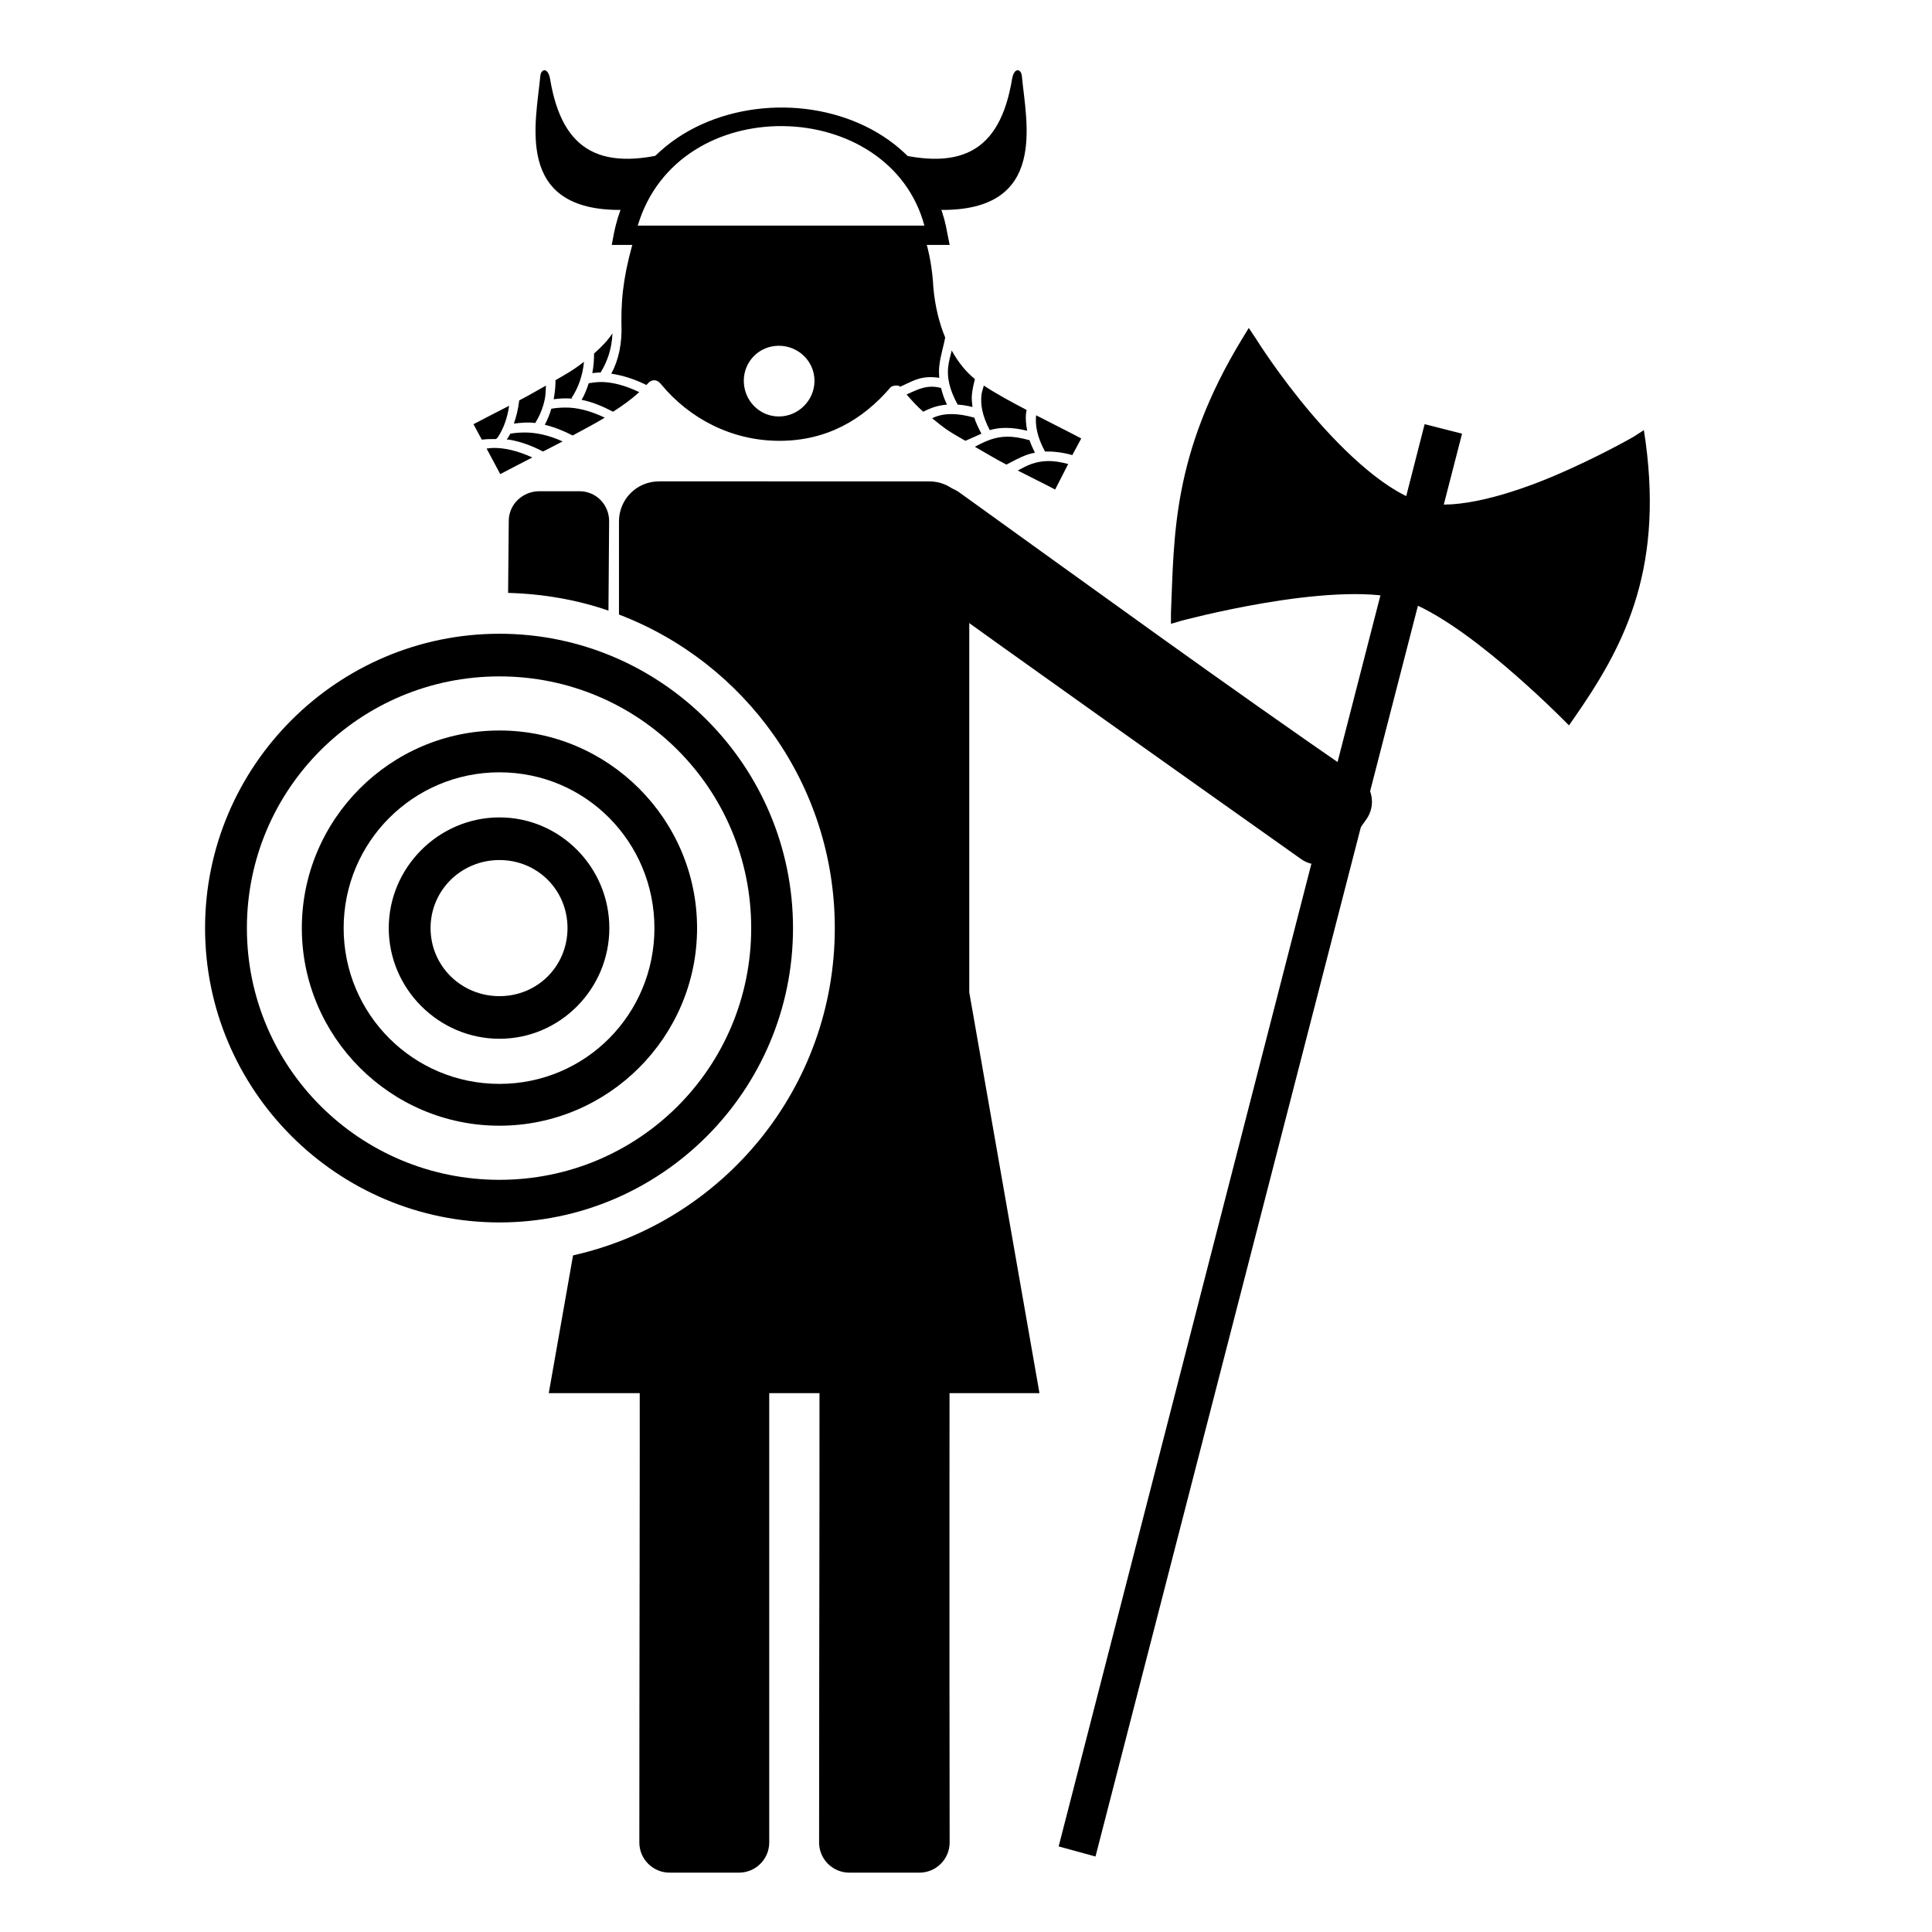
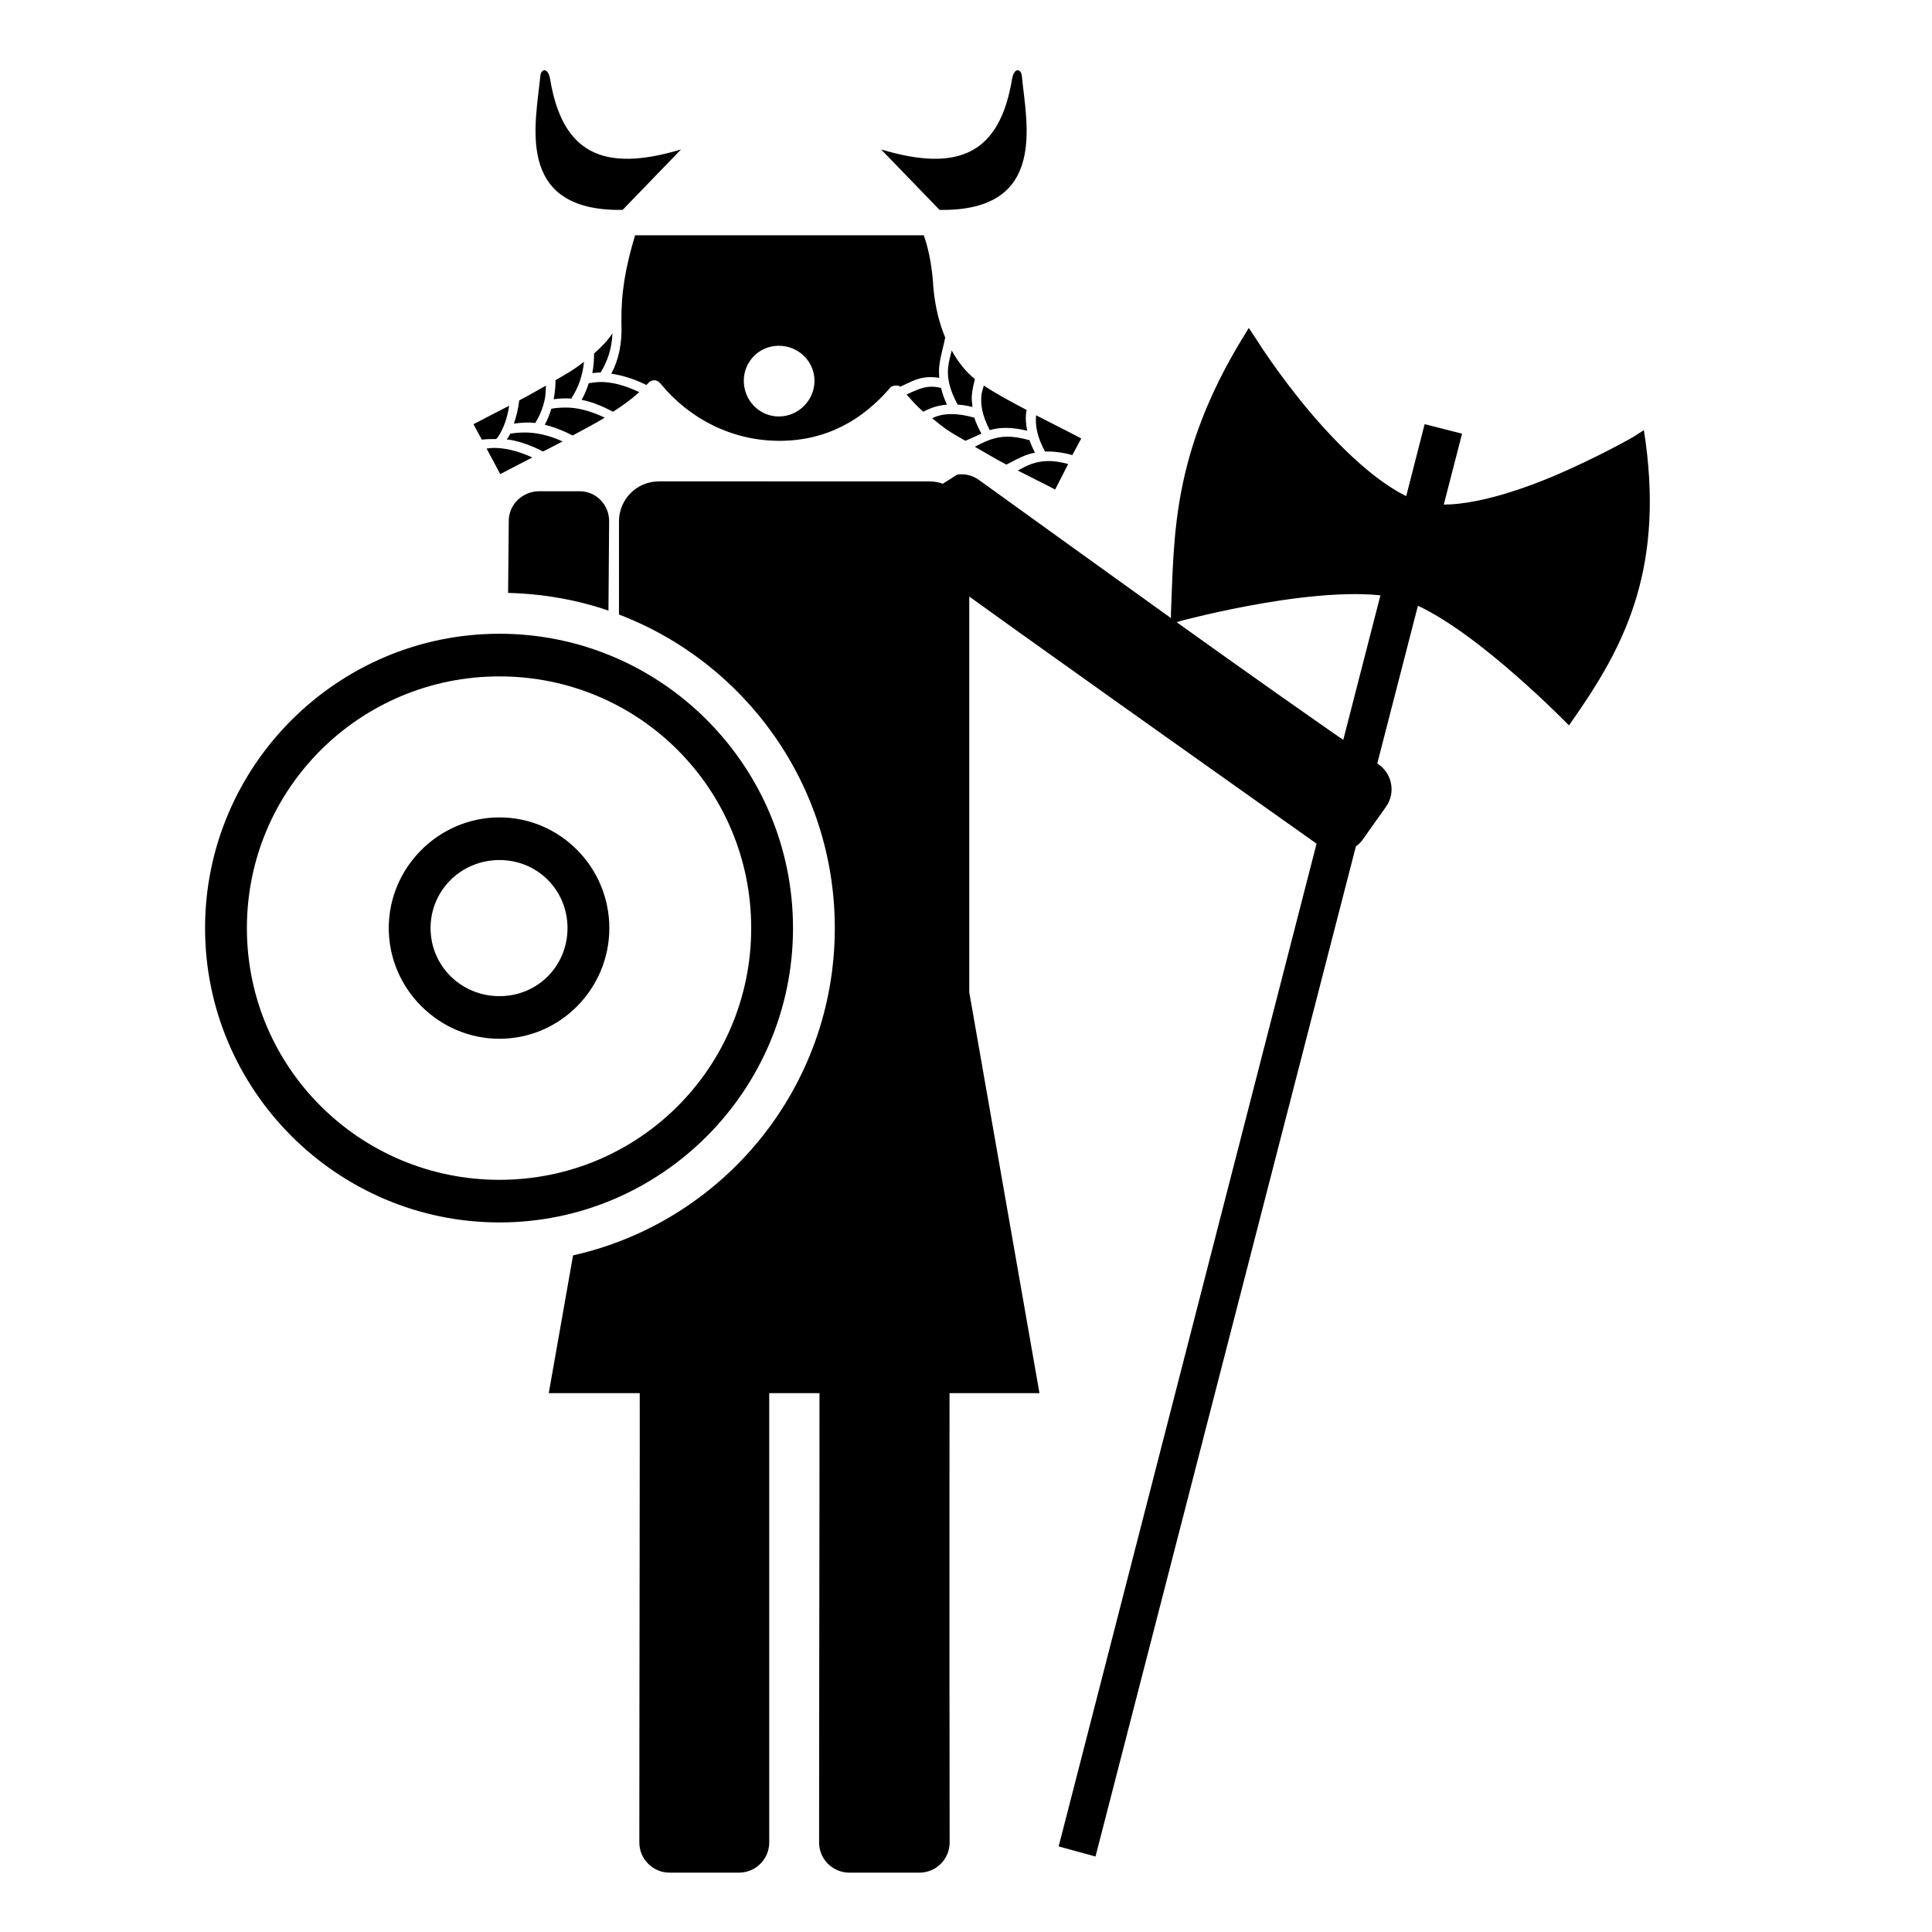
<svg xmlns="http://www.w3.org/2000/svg" fill="#000000" width="800px" height="800px" version="1.1" viewBox="144 144 512 512">
  <g>
    <path d="m313.53 493.25c0.059 45.27-0.098 89.715-0.098 139.02 0 4.414 3.586 7.996 7.996 7.996h18.43c4.414 0 7.996-3.582 7.996-7.996-0.008-52.254-0.004-109.3 0-159.64-11.477-2.195-24.07 13.145-34.324 20.617zm55.535-44.023c-4.414 0-7.996 3.586-7.996 7.996 0.254 58.25 0 112.74 0 175.05 0 4.414 3.586 7.996 7.996 7.996h18.602c4.414 0 7.996-3.582 7.996-7.996-0.094-57.625-0.02-121.16 0-175.05 0-4.41-3.586-7.996-7.996-7.996z" />
    <path d="m318.64 271.57c-5.883 0-10.605 4.723-10.605 10.605v24.684c33.461 12.785 57.195 45.168 57.195 83.09 0 42.391-29.637 77.84-69.367 86.742l-6.434 36.504h130.04l-18.602-106.21v-124.81c0-5.883-4.723-10.605-10.605-10.605zm-31.641 2.609c-4.414-0.027-8.145 3.41-8.172 7.824l-0.176 19.121c9.246 0.25 18.262 1.824 26.598 4.695l0.176-23.641c0.027-4.41-3.41-7.969-7.824-7.996z" />
-     <path d="m392.44 273.1c-2.004 0.328-3.906 1.516-5.195 3.305l-6.297 8.5c-2.578 3.582-1.852 8.602 1.73 11.18 35.559 25.605 70.438 50.277 106.11 75.57 3.598 2.555 8.625 1.707 11.18-1.891l6.141-8.656c2.555-3.598 1.707-8.621-1.891-11.176-35.98-24.77-70.484-49.922-105.96-75.414-1.789-1.289-3.82-1.746-5.824-1.418z" />
+     <path d="m392.44 273.1l-6.297 8.5c-2.578 3.582-1.852 8.602 1.73 11.18 35.559 25.605 70.438 50.277 106.11 75.57 3.598 2.555 8.625 1.707 11.18-1.891l6.141-8.656c2.555-3.598 1.707-8.621-1.891-11.176-35.98-24.77-70.484-49.922-105.96-75.414-1.789-1.289-3.82-1.746-5.824-1.418z" />
    <path d="m312.3 206.35c-2.625 8.82-3.707 15.285-3.621 23.145 0.262 5.457-0.73 9.895-2.676 13.539 2.906 0.43 5.984 1.348 9.289 2.992 0.246-0.273 0.543-0.508 0.785-0.789 1.438-1.02 2.492-0.18 3.148 0.629 7.469 9.047 18.688 14.957 31.332 14.957 12.379 0 21.977-5.445 29.441-14.168 0.508-0.555 2.141-0.602 2.359-0.316 0.047 0.059 0.117 0.102 0.16 0.156 1.23-0.492 2.781-1.418 4.723-2.043 1.598-0.516 3.492-0.664 5.668-0.316-0.074-1.035-0.098-2.055 0-2.992 0.305-2.957 1.148-5.246 1.574-7.715-1.547-3.727-2.695-8.199-3.148-13.383-0.18-3.938-0.977-9.398-2.519-13.695zm-5.984 25.977c-1.18 1.809-2.836 3.555-4.879 5.352-0.008 1.844-0.141 3.598-0.473 5.195 0.73-0.059 1.449-0.172 2.203-0.156 1.73-2.836 2.961-6.148 3.148-10.391zm44.086 3.305c5.172 0 9.445 4.117 9.445 9.289 0 5.176-4.273 9.449-9.445 9.449-5.176 0-9.289-4.273-9.289-9.449 0-5.172 4.113-9.289 9.289-9.289zm45.812 1.262c-0.371 1.461-0.789 2.922-0.945 4.406-0.27 2.625 0.219 5.711 2.519 9.922 1.211 0.07 2.516 0.297 3.938 0.629-0.152-1.207-0.27-2.234-0.156-3.309 0.152-1.496 0.465-2.797 0.785-4.09-2.242-1.805-4.32-4.273-6.141-7.559zm-97.453 2.992c-0.766 0.578-1.512 1.148-2.363 1.73-1.59 1.086-3.387 2.086-5.195 3.148-0.004 0.258 0.008 0.535 0 0.789-0.043 1.508-0.227 2.906-0.473 4.25 1.613-0.227 3.301-0.301 5.039-0.156l-0.316-0.16c1.734-2.602 2.926-5.754 3.309-9.602zm4.723 5.352c-1.172-0.02-2.348 0.141-3.465 0.316-0.531 1.582-1.074 3.062-1.891 4.406 2.668 0.512 5.371 1.602 8.348 3.148 2.457-1.582 4.785-3.215 6.926-5.195-3.676-1.742-6.934-2.625-9.918-2.676zm-14.801 0.945c-2.269 1.273-4.633 2.656-7.086 3.934-0.266 2.227-0.758 4.273-1.414 6.141 1.82-0.23 3.684-0.422 5.668-0.156 1.113-1.848 2.023-3.875 2.519-6.297 0.23-1.129 0.254-2.348 0.312-3.621zm116.04 0c-0.211 0.84-0.543 1.668-0.629 2.519-0.262 2.508 0.16 5.363 2.203 9.289 2.582-0.785 5.754-0.855 9.918 0.156-0.316-1.656-0.457-3.184-0.316-4.566 0.039-0.344 0.109-0.613 0.16-0.945-4.121-2.164-7.938-4.211-11.336-6.453zm-14.328 0.312c-2.356 0.16-4.199 1.191-6.141 2.047 1.391 1.613 2.793 3.141 4.41 4.566 0.762-0.387 1.629-0.789 2.519-1.102 1.141-0.398 2.356-0.652 3.777-0.785-0.777-1.594-1.25-3.059-1.574-4.41-1.145-0.289-2.078-0.375-2.992-0.316zm-111.47 5.039c-3.141 1.621-6.254 3.195-9.445 4.883l2.203 4.094c1.227-0.148 2.492-0.184 3.781-0.16l0.312-0.312c0.039-0.059 0.121-0.102 0.156-0.16 1.512-2.324 2.527-5.102 2.992-8.344zm14.801 0.473c-1.23 0.016-2.465 0.098-3.621 0.316-0.453 1.527-1.023 2.941-1.73 4.25 2.344 0.559 4.812 1.508 7.398 2.832 2.859-1.574 5.746-3.039 8.5-4.723-3.938-1.863-7.363-2.715-10.547-2.676zm102.65 1.73c-1.629-0.023-3.004 0.195-4.254 0.633-0.375 0.129-0.734 0.309-1.102 0.473 1.363 1.09 2.668 2.172 4.094 3.148 1.504 1.023 3.144 1.871 4.723 2.832 1.383-0.617 2.746-1.207 4.254-1.887-0.812-1.555-1.492-2.926-1.891-4.254-2.324-0.648-4.199-0.918-5.824-0.945zm22.199 0.316c-0.238 2.559 0.172 5.555 2.359 9.605 2.062-0.047 4.461 0.164 7.242 0.945l2.363-4.41c-4.039-2.137-8.086-4.133-11.965-6.141zm-135.71 4.566c-1.246 0.016-2.461 0.094-3.621 0.316-0.281 0.566-0.625 1.043-0.945 1.574 0.215 0.027 0.414-0.039 0.629 0 2.852 0.488 5.773 1.477 8.977 3.148 1.727-0.906 3.469-1.75 5.195-2.676-3.754-1.695-7.152-2.402-10.234-2.363zm128 1.102c-1.691 0.02-3.148 0.348-4.41 0.789-1.41 0.492-2.719 1.145-4.094 1.887 2.75 1.594 5.523 3.25 8.344 4.723 1.738-0.883 3.473-1.906 5.668-2.676 0.609-0.211 1.211-0.336 1.891-0.473-0.59-1.168-1.066-2.254-1.418-3.305-2.371-0.672-4.293-0.965-5.981-0.945zm-136.34 2.992c-0.547 0.012-1.043 0.102-1.574 0.156l3.621 6.769c2.758-1.457 5.644-2.922 8.5-4.406-3.887-1.777-7.391-2.598-10.547-2.519zm147.21 3.465c-1.719 0.035-3.102 0.328-4.41 0.785-1.262 0.441-2.398 1.105-3.621 1.73 3.352 1.723 6.742 3.359 9.918 5.039l3.465-6.769c-2.07-0.543-3.867-0.816-5.352-0.785z" />
-     <path d="m351.78 172.5c-20.016-0.234-40.461 10.664-45.066 33.258l-0.59 3.148h89.547l-0.594-2.949c-3.633-21.75-23.281-33.223-43.297-33.457zm-0.195 4.922c16.734 0.211 32.848 9.414 37.391 26.371h-75.965c5.305-17.812 21.801-26.582 38.574-26.371z" />
    <path d="m324.48 183.61-15.48 16.016c-28.953 0.461-22.91-23.387-21.816-35.473 0.176-1.945 2.059-2.426 2.606 0.84 3.246 19.422 13.793 24.883 34.691 18.613z" />
    <path d="m521.54 256.41-5.352 20.938c1.637 0.754 3.281 1.512 4.879 1.891 1.582 0.371 3.242 0.43 5.039 0.473l5.352-20.781zm-11.18 43.293-85.805 333.62 9.762 2.676 85.961-333.46c-1.656-0.742-3.332-1.309-4.879-1.73-1.543-0.426-3.254-0.879-5.039-1.105z" />
    <path d="m474.94 230.91-1.734 2.836c-18.688 30.684-18.02 52.5-18.891 72.738v2.832l2.676-0.785s9.801-2.648 22.043-4.727c12.238-2.078 27.098-3.512 35.895-1.102 8.059 2.211 18.98 10.234 27.711 17.633 8.727 7.402 15.43 14.172 15.43 14.172l1.73 1.73 1.418-2.047c12.535-18.051 23.609-38.027 18.891-73.051l-0.473-3.148-2.676 1.73s-9.426 5.438-21.098 10.391-25.84 9.125-34.477 7.086c-9.328-2.203-20.945-13.117-29.758-23.461-8.812-10.34-14.801-19.992-14.801-19.992z" />
    <path d="m276.36 311.95c-42.965 0-78.016 35.043-78.016 78.004 0 42.961 35.047 78.004 78.016 78.004 42.965 0 77.797-35.043 77.797-78.004 0-42.961-34.832-78.004-77.797-78.004zm0 11.301c36.953 0 66.715 29.758 66.715 66.707s-29.762 66.707-66.715 66.707-66.93-29.758-66.93-66.707 29.98-66.707 66.93-66.707z" />
    <path d="m377.51 183.61 15.48 16.016c28.953 0.461 22.91-23.387 21.816-35.473-0.176-1.945-2.059-2.426-2.606 0.84-3.246 19.422-13.793 24.883-34.691 18.613z" />
-     <path d="m276.36 337.59c-28.844 0-52.371 23.523-52.371 52.367s23.527 52.367 52.371 52.367 52.371-23.523 52.371-52.367-23.527-52.367-52.371-52.367zm0 11.082c22.832 0 41.07 18.453 41.07 41.285 0 22.828-18.238 41.285-41.07 41.285s-41.289-18.453-41.289-41.285c0-22.828 18.457-41.285 41.289-41.285z" />
    <path d="m276.36 360.62c-16.09 0-29.336 13.242-29.336 29.332 0 16.09 13.246 29.332 29.336 29.332 16.09 0 29.121-13.242 29.121-29.332 0-16.09-13.027-29.332-29.121-29.332zm0 11.301c10.078 0 18.035 7.957 18.035 18.035s-7.957 18.035-18.035 18.035-18.254-7.957-18.254-18.035 8.176-18.035 18.254-18.035z" />
  </g>
</svg>